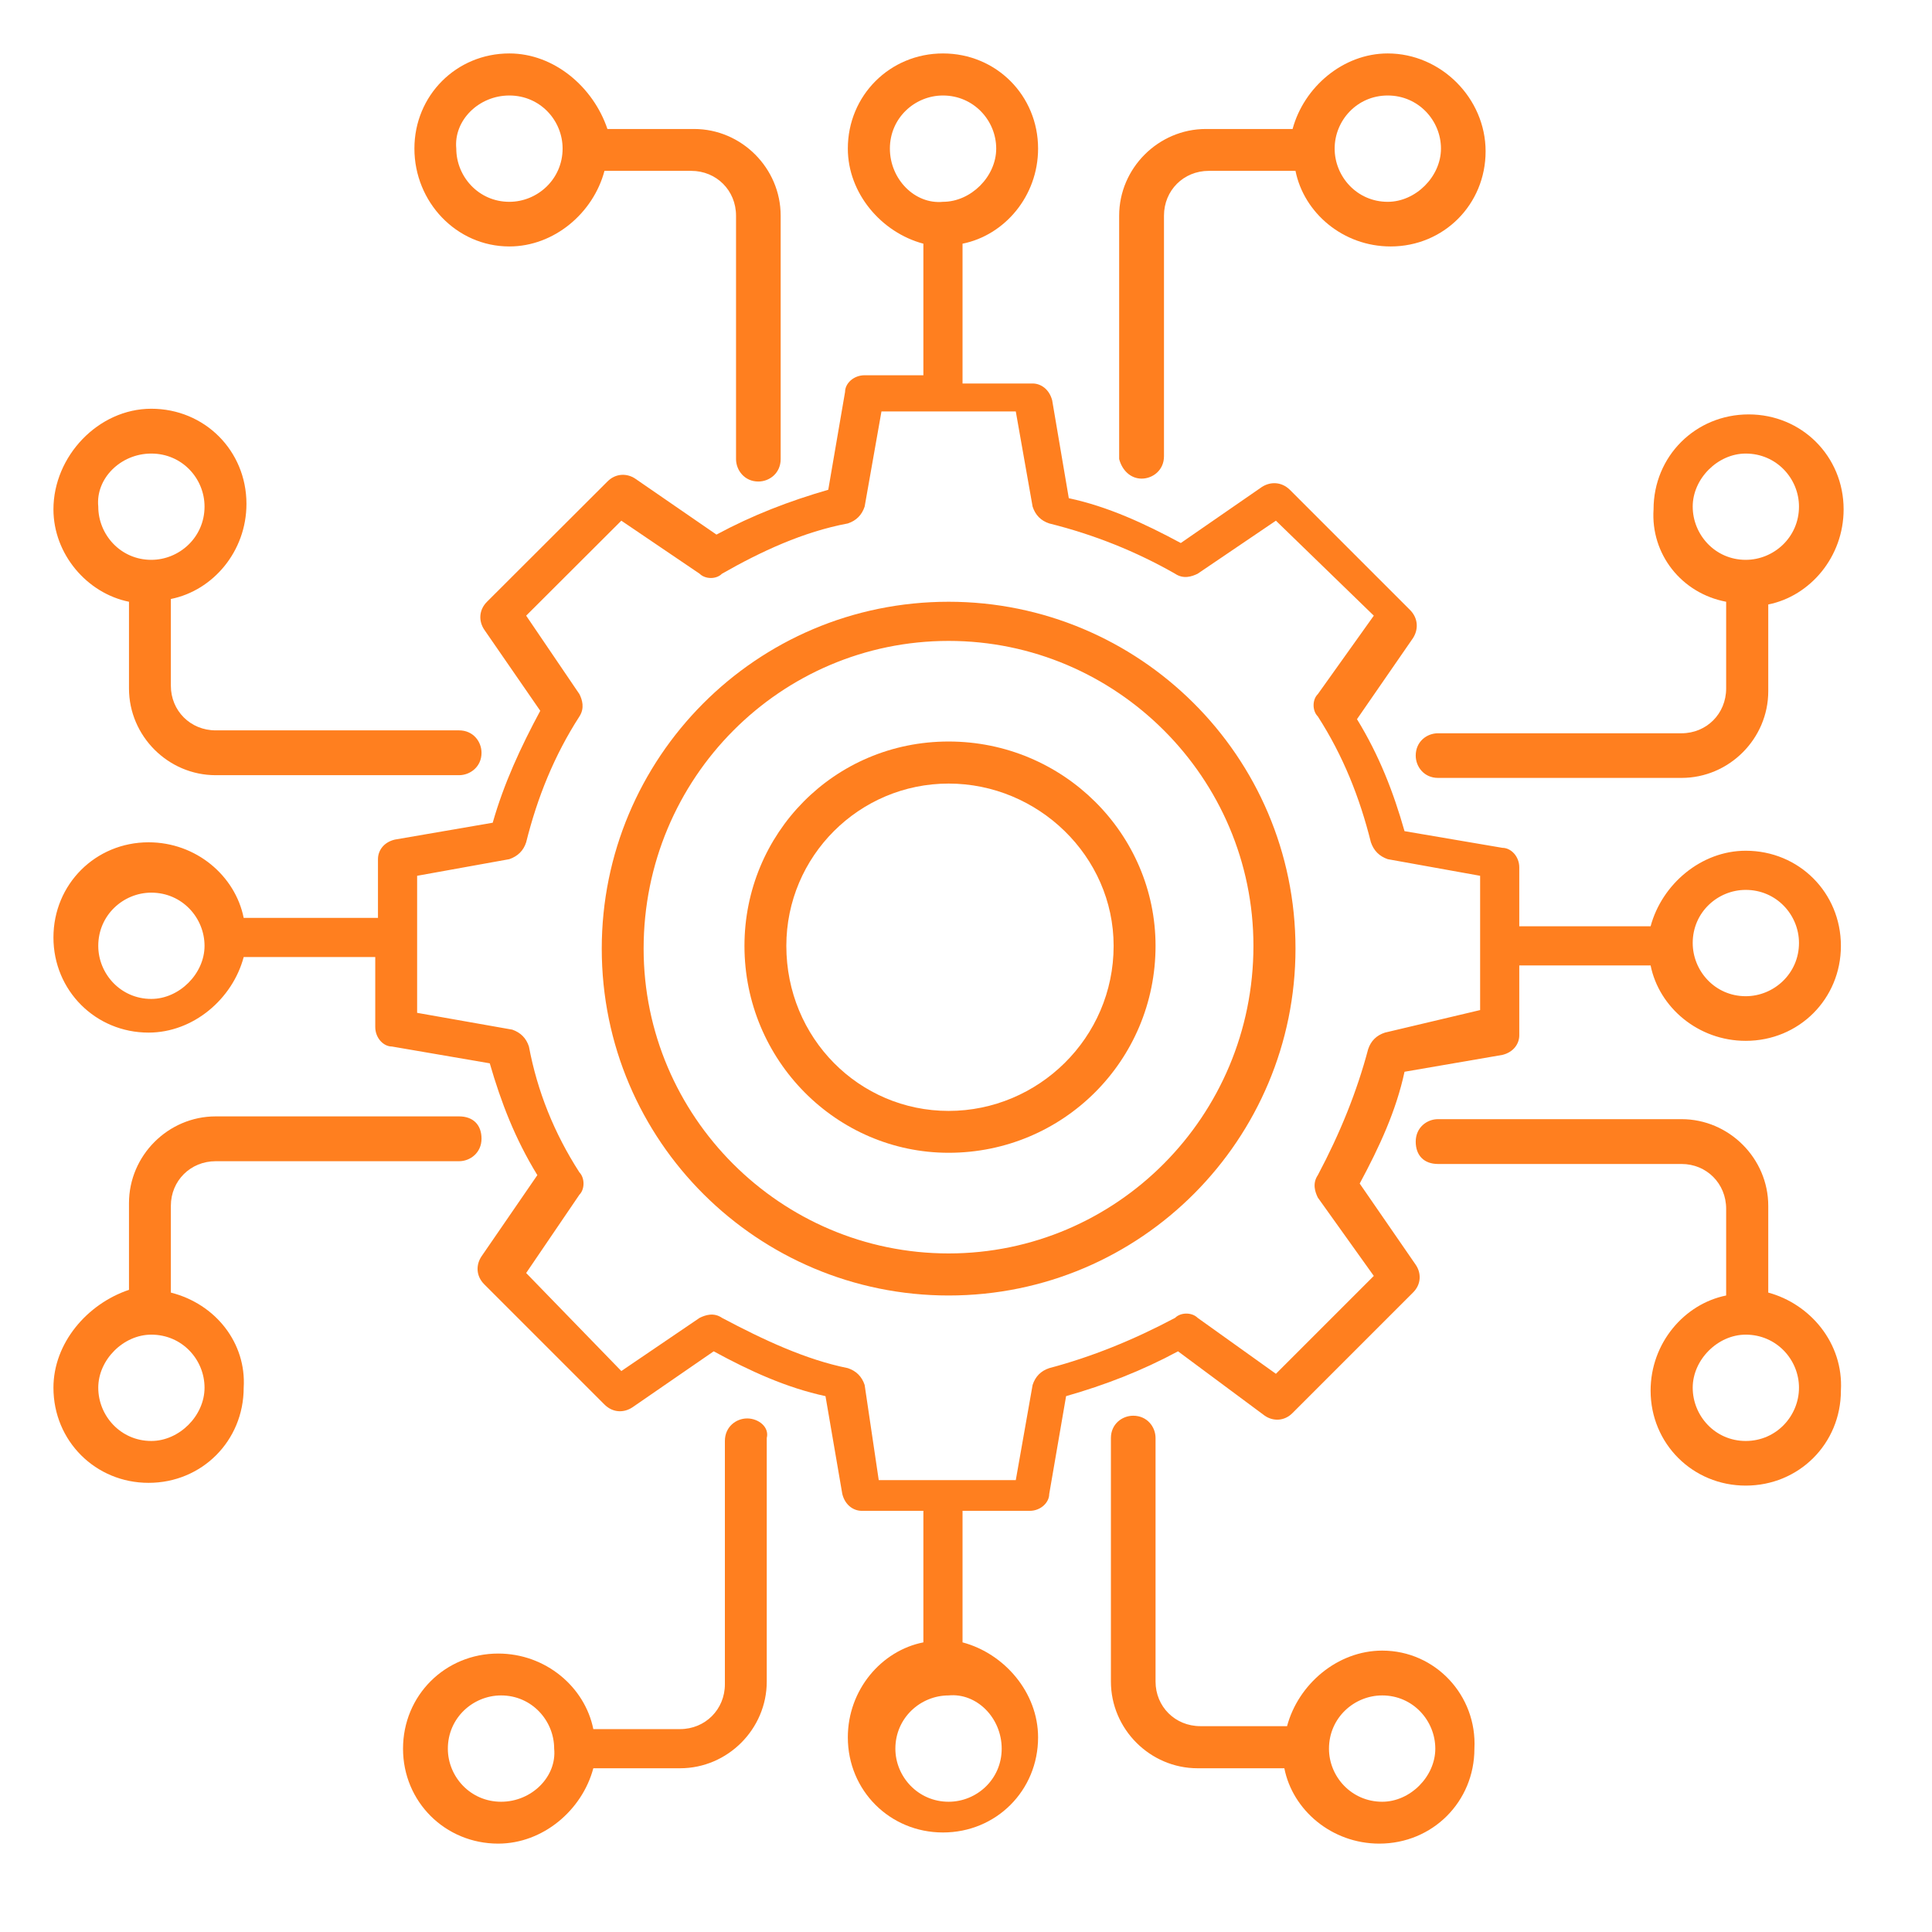
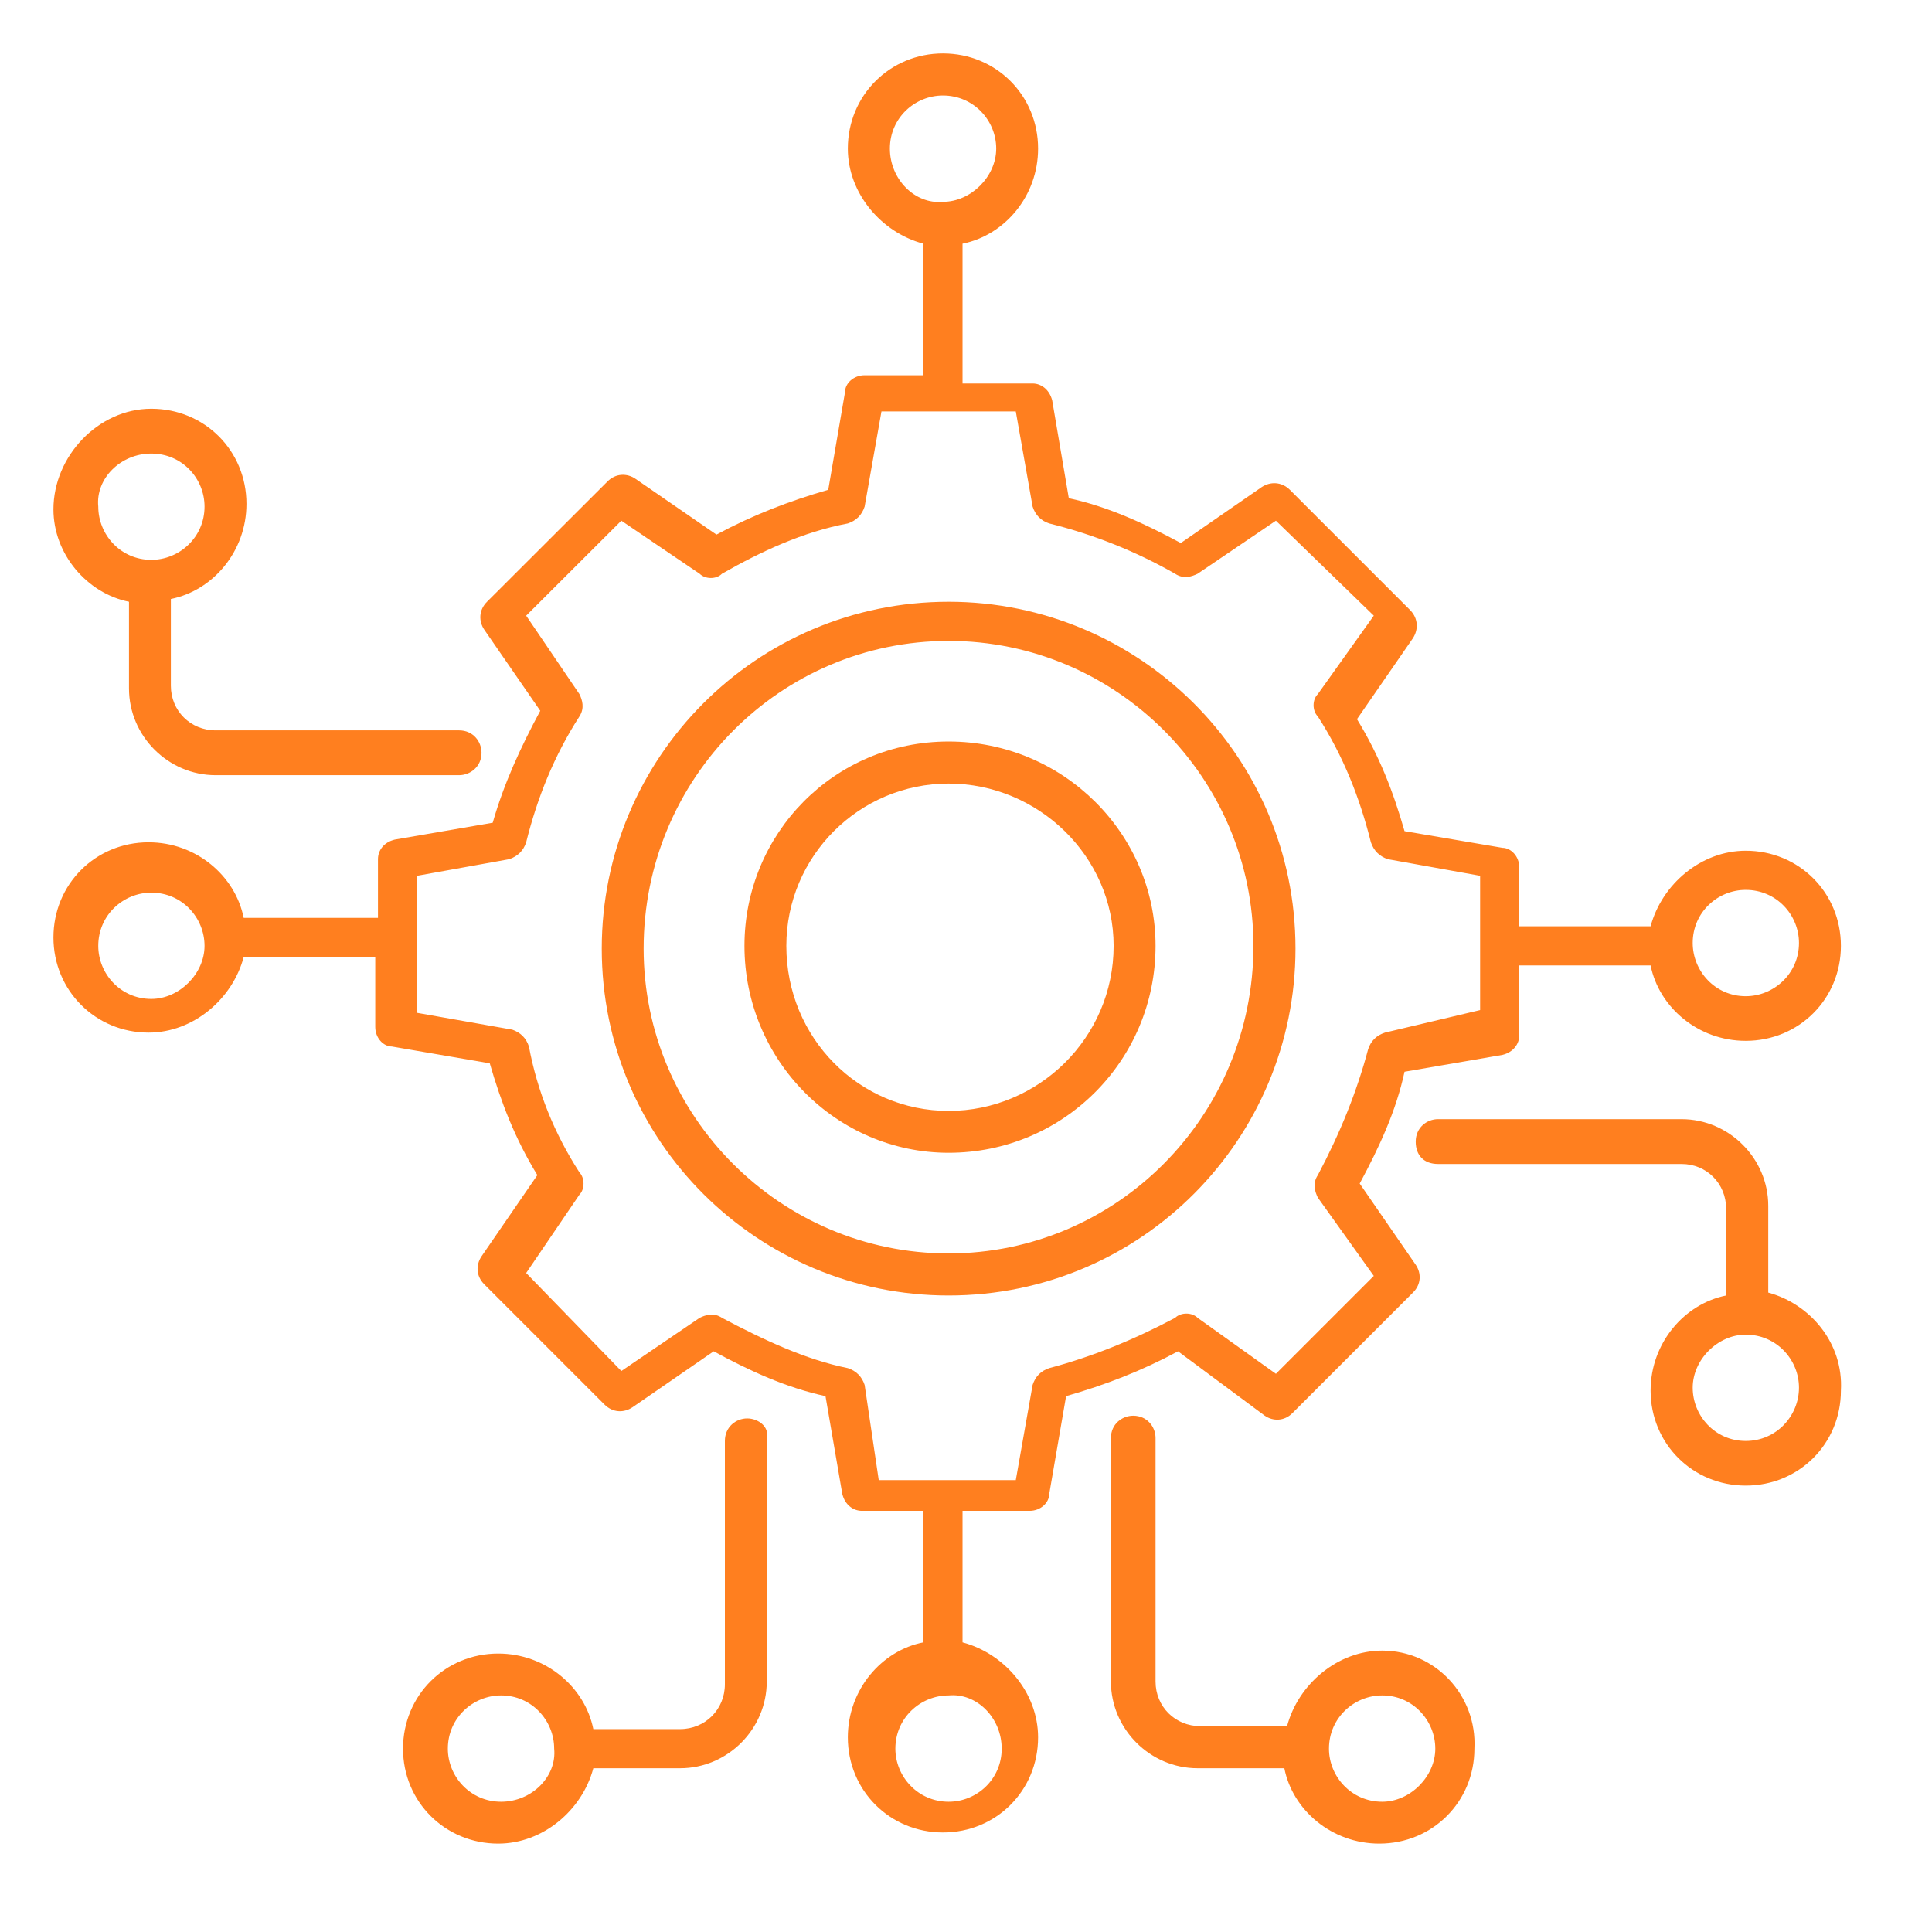
<svg xmlns="http://www.w3.org/2000/svg" width="55" zoomAndPan="magnify" viewBox="0 0 41.25 41.25" height="55" preserveAspectRatio="xMidYMid meet" version="1.0">
  <defs>
    <clipPath id="84fcc4a155">
      <path d="M 1.141 1.141 L 39.445 1.141 L 39.445 39.445 L 1.141 39.445 Z M 1.141 1.141 " clip-rule="nonzero" />
    </clipPath>
    <clipPath id="afbb22f447">
      <path d="M 30 23 L 39.445 23 L 39.445 32 L 30 32 Z M 30 23 " clip-rule="nonzero" />
    </clipPath>
    <clipPath id="6ec35b2f6d">
      <path d="M 30 8 L 39.445 8 L 39.445 17 L 30 17 Z M 30 8 " clip-rule="nonzero" />
    </clipPath>
    <clipPath id="c235da6b10">
-       <path d="M 1.141 23 L 11 23 L 11 32 L 1.141 32 Z M 1.141 23 " clip-rule="nonzero" />
-     </clipPath>
+       </clipPath>
    <clipPath id="bd06429e24">
      <path d="M 1.141 8 L 11 8 L 11 17 L 1.141 17 Z M 1.141 8 " clip-rule="nonzero" />
    </clipPath>
    <clipPath id="7791f943e1">
      <path d="M 23 1.141 L 32 1.141 L 32 11 L 23 11 Z M 23 1.141 " clip-rule="nonzero" />
    </clipPath>
    <clipPath id="ff2aadd247">
-       <path d="M 8 1.141 L 17 1.141 L 17 11 L 8 11 Z M 8 1.141 " clip-rule="nonzero" />
+       <path d="M 8 1.141 L 17 1.141 L 17 11 Z M 8 1.141 " clip-rule="nonzero" />
    </clipPath>
    <clipPath id="a9ac50bb76">
      <path d="M 8 30 L 17 30 L 17 39.445 L 8 39.445 Z M 8 30 " clip-rule="nonzero" />
    </clipPath>
    <clipPath id="0d371eaaa0">
      <path d="M 23 30 L 32 30 L 32 39.445 L 23 39.445 Z M 23 30 " clip-rule="nonzero" />
    </clipPath>
  </defs>
  <g clip-path="url(#84fcc4a155)">
    <path fill="#ff7f1f" d="M 27.004 30.227 C 27.18 30.348 27.422 30.348 27.598 30.168 L 30.168 27.598 C 30.348 27.422 30.348 27.18 30.227 27.004 L 29.031 25.27 C 29.449 24.492 29.809 23.719 29.988 22.883 L 32.078 22.523 C 32.316 22.465 32.438 22.285 32.438 22.105 L 32.438 20.613 L 35.242 20.613 C 35.422 21.508 36.258 22.223 37.273 22.223 C 38.41 22.223 39.305 21.328 39.305 20.195 C 39.305 19.059 38.41 18.164 37.273 18.164 C 36.32 18.164 35.484 18.879 35.242 19.777 L 32.438 19.777 L 32.438 18.52 C 32.438 18.281 32.258 18.102 32.078 18.102 L 29.988 17.746 C 29.75 16.91 29.449 16.133 28.973 15.355 L 30.168 13.625 C 30.285 13.445 30.285 13.207 30.109 13.027 L 27.539 10.457 C 27.359 10.281 27.121 10.281 26.941 10.398 L 25.211 11.594 C 24.434 11.176 23.656 10.816 22.82 10.637 L 22.465 8.547 C 22.402 8.309 22.223 8.188 22.047 8.188 L 20.551 8.188 L 20.551 5.203 C 21.449 5.023 22.164 4.188 22.164 3.172 C 22.164 2.039 21.27 1.141 20.133 1.141 C 19 1.141 18.102 2.039 18.102 3.172 C 18.102 4.129 18.82 4.965 19.715 5.203 L 19.715 8.012 L 18.461 8.012 C 18.223 8.012 18.043 8.188 18.043 8.367 L 17.684 10.457 C 16.848 10.699 16.074 10.996 15.297 11.414 L 13.562 10.219 C 13.387 10.102 13.145 10.102 12.969 10.281 L 10.398 12.848 C 10.219 13.027 10.219 13.266 10.34 13.445 L 11.535 15.176 C 11.117 15.953 10.758 16.73 10.52 17.566 L 8.43 17.926 C 8.188 17.984 8.07 18.164 8.07 18.344 L 8.07 19.598 L 5.203 19.598 C 5.023 18.699 4.188 17.984 3.172 17.984 C 2.039 17.984 1.141 18.879 1.141 20.016 C 1.141 21.148 2.039 22.047 3.172 22.047 C 4.129 22.047 4.965 21.328 5.203 20.434 L 8.012 20.434 L 8.012 21.926 C 8.012 22.164 8.188 22.344 8.367 22.344 L 10.457 22.703 C 10.699 23.539 10.996 24.312 11.473 25.09 L 10.281 26.824 C 10.16 27.004 10.16 27.242 10.34 27.422 L 12.906 29.988 C 13.086 30.168 13.324 30.168 13.504 30.047 L 15.238 28.852 C 16.012 29.273 16.789 29.629 17.625 29.809 L 17.984 31.898 C 18.043 32.137 18.223 32.258 18.402 32.258 L 19.715 32.258 L 19.715 35.066 C 18.82 35.242 18.102 36.078 18.102 37.094 C 18.102 38.23 19 39.125 20.133 39.125 C 21.27 39.125 22.164 38.23 22.164 37.094 C 22.164 36.141 21.449 35.305 20.551 35.066 L 20.551 32.258 L 21.984 32.258 C 22.223 32.258 22.402 32.078 22.402 31.898 L 22.762 29.809 C 23.598 29.57 24.375 29.27 25.152 28.852 Z M 37.273 19 C 37.93 19 38.41 19.535 38.41 20.133 C 38.41 20.789 37.871 21.27 37.273 21.27 C 36.617 21.27 36.141 20.73 36.141 20.133 C 36.141 19.477 36.676 19 37.273 19 Z M 19 3.172 C 19 2.516 19.535 2.039 20.133 2.039 C 20.789 2.039 21.27 2.574 21.27 3.172 C 21.27 3.77 20.73 4.309 20.133 4.309 C 19.535 4.367 19 3.828 19 3.172 Z M 3.23 21.328 C 2.574 21.328 2.098 20.789 2.098 20.195 C 2.098 19.535 2.637 19.059 3.23 19.059 C 3.891 19.059 4.367 19.598 4.367 20.195 C 4.367 20.789 3.828 21.328 3.23 21.328 Z M 21.387 37.336 C 21.387 37.992 20.852 38.469 20.254 38.469 C 19.598 38.469 19.117 37.93 19.117 37.336 C 19.117 36.676 19.656 36.199 20.254 36.199 C 20.852 36.141 21.387 36.676 21.387 37.336 Z M 22.402 29.211 C 22.223 29.27 22.105 29.391 22.047 29.57 L 21.688 31.602 L 18.762 31.602 L 18.461 29.57 C 18.402 29.391 18.281 29.27 18.102 29.211 C 17.207 29.031 16.312 28.613 15.414 28.137 C 15.238 28.016 15.059 28.078 14.938 28.137 L 13.266 29.273 L 11.234 27.18 L 12.371 25.508 C 12.488 25.391 12.488 25.152 12.371 25.031 C 11.832 24.195 11.473 23.301 11.293 22.344 C 11.234 22.164 11.117 22.047 10.938 21.984 L 8.906 21.625 L 8.906 18.699 L 10.875 18.344 C 11.055 18.281 11.176 18.164 11.234 17.984 C 11.473 17.027 11.832 16.133 12.371 15.297 C 12.488 15.117 12.43 14.938 12.371 14.82 L 11.234 13.145 L 13.266 11.117 L 14.938 12.25 C 15.059 12.371 15.297 12.371 15.414 12.25 C 16.25 11.773 17.148 11.355 18.102 11.176 C 18.281 11.117 18.402 10.996 18.461 10.816 L 18.82 8.785 L 21.688 8.785 L 22.047 10.816 C 22.105 10.996 22.223 11.117 22.402 11.176 C 23.359 11.414 24.254 11.773 25.09 12.25 C 25.27 12.371 25.449 12.309 25.57 12.25 L 27.242 11.117 L 29.332 13.145 L 28.137 14.82 C 28.016 14.938 28.016 15.176 28.137 15.297 C 28.676 16.133 29.031 17.027 29.27 17.984 C 29.332 18.164 29.449 18.281 29.629 18.344 L 31.602 18.699 L 31.602 21.566 L 29.57 22.047 C 29.391 22.105 29.27 22.223 29.211 22.402 C 28.973 23.301 28.613 24.195 28.137 25.09 C 28.016 25.27 28.078 25.449 28.137 25.57 L 29.332 27.242 L 27.242 29.332 L 25.57 28.137 C 25.449 28.016 25.211 28.016 25.09 28.137 C 24.195 28.613 23.301 28.973 22.402 29.211 Z M 22.402 29.211 " fill-opacity="1" fill-rule="nonzero" />
  </g>
  <path fill="#ff7f1f" d="M 27.66 20.254 C 27.66 16.133 24.312 12.848 20.254 12.848 C 16.133 12.848 12.848 16.191 12.848 20.254 C 12.848 24.375 16.191 27.66 20.254 27.66 C 24.375 27.66 27.66 24.312 27.66 20.254 Z M 20.254 26.762 C 16.668 26.762 13.742 23.836 13.742 20.254 C 13.742 16.609 16.668 13.684 20.254 13.684 C 23.836 13.684 26.762 16.609 26.762 20.195 C 26.762 23.836 23.836 26.762 20.254 26.762 Z M 20.254 26.762 " fill-opacity="1" fill-rule="nonzero" />
  <path fill="#ff7f1f" d="M 20.254 15.832 C 17.805 15.832 15.895 17.805 15.895 20.195 C 15.895 22.641 17.863 24.613 20.254 24.613 C 22.703 24.613 24.672 22.641 24.672 20.195 C 24.672 17.805 22.703 15.832 20.254 15.832 Z M 20.254 23.719 C 18.344 23.719 16.789 22.164 16.789 20.195 C 16.789 18.281 18.344 16.73 20.254 16.73 C 22.164 16.73 23.777 18.281 23.777 20.195 C 23.777 22.164 22.164 23.719 20.254 23.719 Z M 20.254 23.719 " fill-opacity="1" fill-rule="nonzero" />
  <g clip-path="url(#afbb22f447)">
    <path fill="#ff7f1f" d="M 37.754 27.598 L 37.754 25.746 C 37.754 24.734 36.918 23.895 35.902 23.895 L 30.703 23.895 C 30.465 23.895 30.227 24.074 30.227 24.375 C 30.227 24.672 30.406 24.852 30.703 24.852 L 35.902 24.852 C 36.438 24.852 36.855 25.27 36.855 25.809 L 36.855 27.66 C 35.961 27.84 35.242 28.676 35.242 29.691 C 35.242 30.824 36.141 31.719 37.273 31.719 C 38.41 31.719 39.305 30.824 39.305 29.691 C 39.363 28.676 38.648 27.84 37.754 27.598 Z M 37.273 30.766 C 36.617 30.766 36.141 30.227 36.141 29.629 C 36.141 29.031 36.676 28.496 37.273 28.496 C 37.93 28.496 38.41 29.031 38.41 29.629 C 38.41 30.227 37.93 30.766 37.273 30.766 Z M 37.273 30.766 " fill-opacity="1" fill-rule="nonzero" />
  </g>
  <g clip-path="url(#6ec35b2f6d)">
-     <path fill="#ff7f1f" d="M 36.855 12.848 L 36.855 14.699 C 36.855 15.238 36.438 15.656 35.902 15.656 L 30.703 15.656 C 30.465 15.656 30.227 15.832 30.227 16.133 C 30.227 16.371 30.406 16.609 30.703 16.609 L 35.902 16.609 C 36.918 16.609 37.754 15.773 37.754 14.758 L 37.754 12.906 C 38.648 12.727 39.363 11.891 39.363 10.875 C 39.363 9.742 38.469 8.848 37.336 8.848 C 36.199 8.848 35.305 9.742 35.305 10.875 C 35.242 11.832 35.902 12.668 36.855 12.848 Z M 37.273 9.684 C 37.93 9.684 38.41 10.219 38.41 10.816 C 38.41 11.473 37.871 11.953 37.273 11.953 C 36.617 11.953 36.141 11.414 36.141 10.816 C 36.141 10.219 36.676 9.684 37.273 9.684 Z M 37.273 9.684 " fill-opacity="1" fill-rule="nonzero" />
-   </g>
+     </g>
  <g clip-path="url(#c235da6b10)">
    <path fill="#ff7f1f" d="M 3.648 27.598 L 3.648 25.746 C 3.648 25.211 4.066 24.793 4.605 24.793 L 9.801 24.793 C 10.039 24.793 10.281 24.613 10.281 24.312 C 10.281 24.016 10.102 23.836 9.801 23.836 L 4.605 23.836 C 3.59 23.836 2.754 24.672 2.754 25.688 L 2.754 27.539 C 1.859 27.84 1.141 28.676 1.141 29.629 C 1.141 30.766 2.039 31.66 3.172 31.66 C 4.309 31.66 5.203 30.766 5.203 29.629 C 5.262 28.676 4.605 27.84 3.648 27.598 Z M 3.23 30.766 C 2.574 30.766 2.098 30.227 2.098 29.629 C 2.098 29.031 2.637 28.496 3.23 28.496 C 3.891 28.496 4.367 29.031 4.367 29.629 C 4.367 30.227 3.828 30.766 3.23 30.766 Z M 3.23 30.766 " fill-opacity="1" fill-rule="nonzero" />
  </g>
  <g clip-path="url(#bd06429e24)">
    <path fill="#ff7f1f" d="M 2.754 12.848 L 2.754 14.699 C 2.754 15.715 3.59 16.551 4.605 16.551 L 9.801 16.551 C 10.039 16.551 10.281 16.371 10.281 16.074 C 10.281 15.832 10.102 15.594 9.801 15.594 L 4.605 15.594 C 4.066 15.594 3.648 15.176 3.648 14.641 L 3.648 12.789 C 4.547 12.609 5.262 11.773 5.262 10.758 C 5.262 9.621 4.367 8.727 3.23 8.727 C 2.098 8.727 1.141 9.742 1.141 10.875 C 1.141 11.832 1.859 12.668 2.754 12.848 Z M 3.23 9.684 C 3.891 9.684 4.367 10.219 4.367 10.816 C 4.367 11.473 3.828 11.953 3.23 11.953 C 2.574 11.953 2.098 11.414 2.098 10.816 C 2.039 10.219 2.574 9.684 3.23 9.684 Z M 3.23 9.684 " fill-opacity="1" fill-rule="nonzero" />
  </g>
  <g clip-path="url(#7791f943e1)">
-     <path fill="#ff7f1f" d="M 24.375 10.219 C 24.613 10.219 24.852 10.039 24.852 9.742 L 24.852 4.605 C 24.852 4.066 25.27 3.648 25.809 3.648 L 27.66 3.648 C 27.84 4.547 28.676 5.262 29.691 5.262 C 30.824 5.262 31.719 4.367 31.719 3.23 C 31.719 2.098 30.766 1.141 29.629 1.141 C 28.676 1.141 27.84 1.859 27.598 2.754 L 25.746 2.754 C 24.734 2.754 23.895 3.59 23.895 4.605 L 23.895 9.801 C 23.957 10.039 24.137 10.219 24.375 10.219 Z M 29.629 2.039 C 30.285 2.039 30.766 2.574 30.766 3.172 C 30.766 3.77 30.227 4.309 29.629 4.309 C 28.973 4.309 28.496 3.77 28.496 3.172 C 28.496 2.574 28.973 2.039 29.629 2.039 Z M 29.629 2.039 " fill-opacity="1" fill-rule="nonzero" />
-   </g>
+     </g>
  <g clip-path="url(#ff2aadd247)">
-     <path fill="#ff7f1f" d="M 10.875 5.262 C 11.832 5.262 12.668 4.547 12.906 3.648 L 14.758 3.648 C 15.297 3.648 15.715 4.066 15.715 4.605 L 15.715 9.801 C 15.715 10.039 15.895 10.281 16.191 10.281 C 16.43 10.281 16.668 10.102 16.668 9.801 L 16.668 4.605 C 16.668 3.59 15.832 2.754 14.82 2.754 L 12.969 2.754 C 12.668 1.859 11.832 1.141 10.875 1.141 C 9.742 1.141 8.848 2.039 8.848 3.172 C 8.848 4.309 9.742 5.262 10.875 5.262 Z M 10.875 2.039 C 11.535 2.039 12.012 2.574 12.012 3.172 C 12.012 3.828 11.473 4.309 10.875 4.309 C 10.219 4.309 9.742 3.77 9.742 3.172 C 9.684 2.574 10.219 2.039 10.875 2.039 Z M 10.875 2.039 " fill-opacity="1" fill-rule="nonzero" />
-   </g>
+     </g>
  <g clip-path="url(#a9ac50bb76)">
    <path fill="#ff7f1f" d="M 15.953 30.285 C 15.715 30.285 15.477 30.465 15.477 30.766 L 15.477 35.961 C 15.477 36.496 15.059 36.918 14.52 36.918 L 12.668 36.918 C 12.488 36.02 11.652 35.305 10.637 35.305 C 9.504 35.305 8.605 36.199 8.605 37.336 C 8.605 38.469 9.504 39.363 10.637 39.363 C 11.594 39.363 12.43 38.648 12.668 37.754 L 14.52 37.754 C 15.535 37.754 16.371 36.918 16.371 35.902 L 16.371 30.703 C 16.43 30.465 16.191 30.285 15.953 30.285 Z M 10.699 38.469 C 10.039 38.469 9.562 37.93 9.562 37.336 C 9.562 36.676 10.102 36.199 10.699 36.199 C 11.355 36.199 11.832 36.738 11.832 37.336 C 11.891 37.93 11.355 38.469 10.699 38.469 Z M 10.699 38.469 " fill-opacity="1" fill-rule="nonzero" />
  </g>
  <g clip-path="url(#0d371eaaa0)">
    <path fill="#ff7f1f" d="M 29.512 35.242 C 28.555 35.242 27.719 35.961 27.48 36.855 L 25.629 36.855 C 25.09 36.855 24.672 36.438 24.672 35.902 L 24.672 30.703 C 24.672 30.465 24.492 30.227 24.195 30.227 C 23.957 30.227 23.719 30.406 23.719 30.703 L 23.719 35.902 C 23.719 36.918 24.555 37.754 25.57 37.754 L 27.422 37.754 C 27.598 38.648 28.434 39.363 29.449 39.363 C 30.586 39.363 31.48 38.469 31.48 37.336 C 31.539 36.199 30.645 35.242 29.512 35.242 Z M 29.512 38.469 C 28.852 38.469 28.375 37.93 28.375 37.336 C 28.375 36.676 28.914 36.199 29.512 36.199 C 30.168 36.199 30.645 36.738 30.645 37.336 C 30.645 37.93 30.109 38.469 29.512 38.469 Z M 29.512 38.469 " fill-opacity="1" fill-rule="nonzero" />
  </g>
</svg>